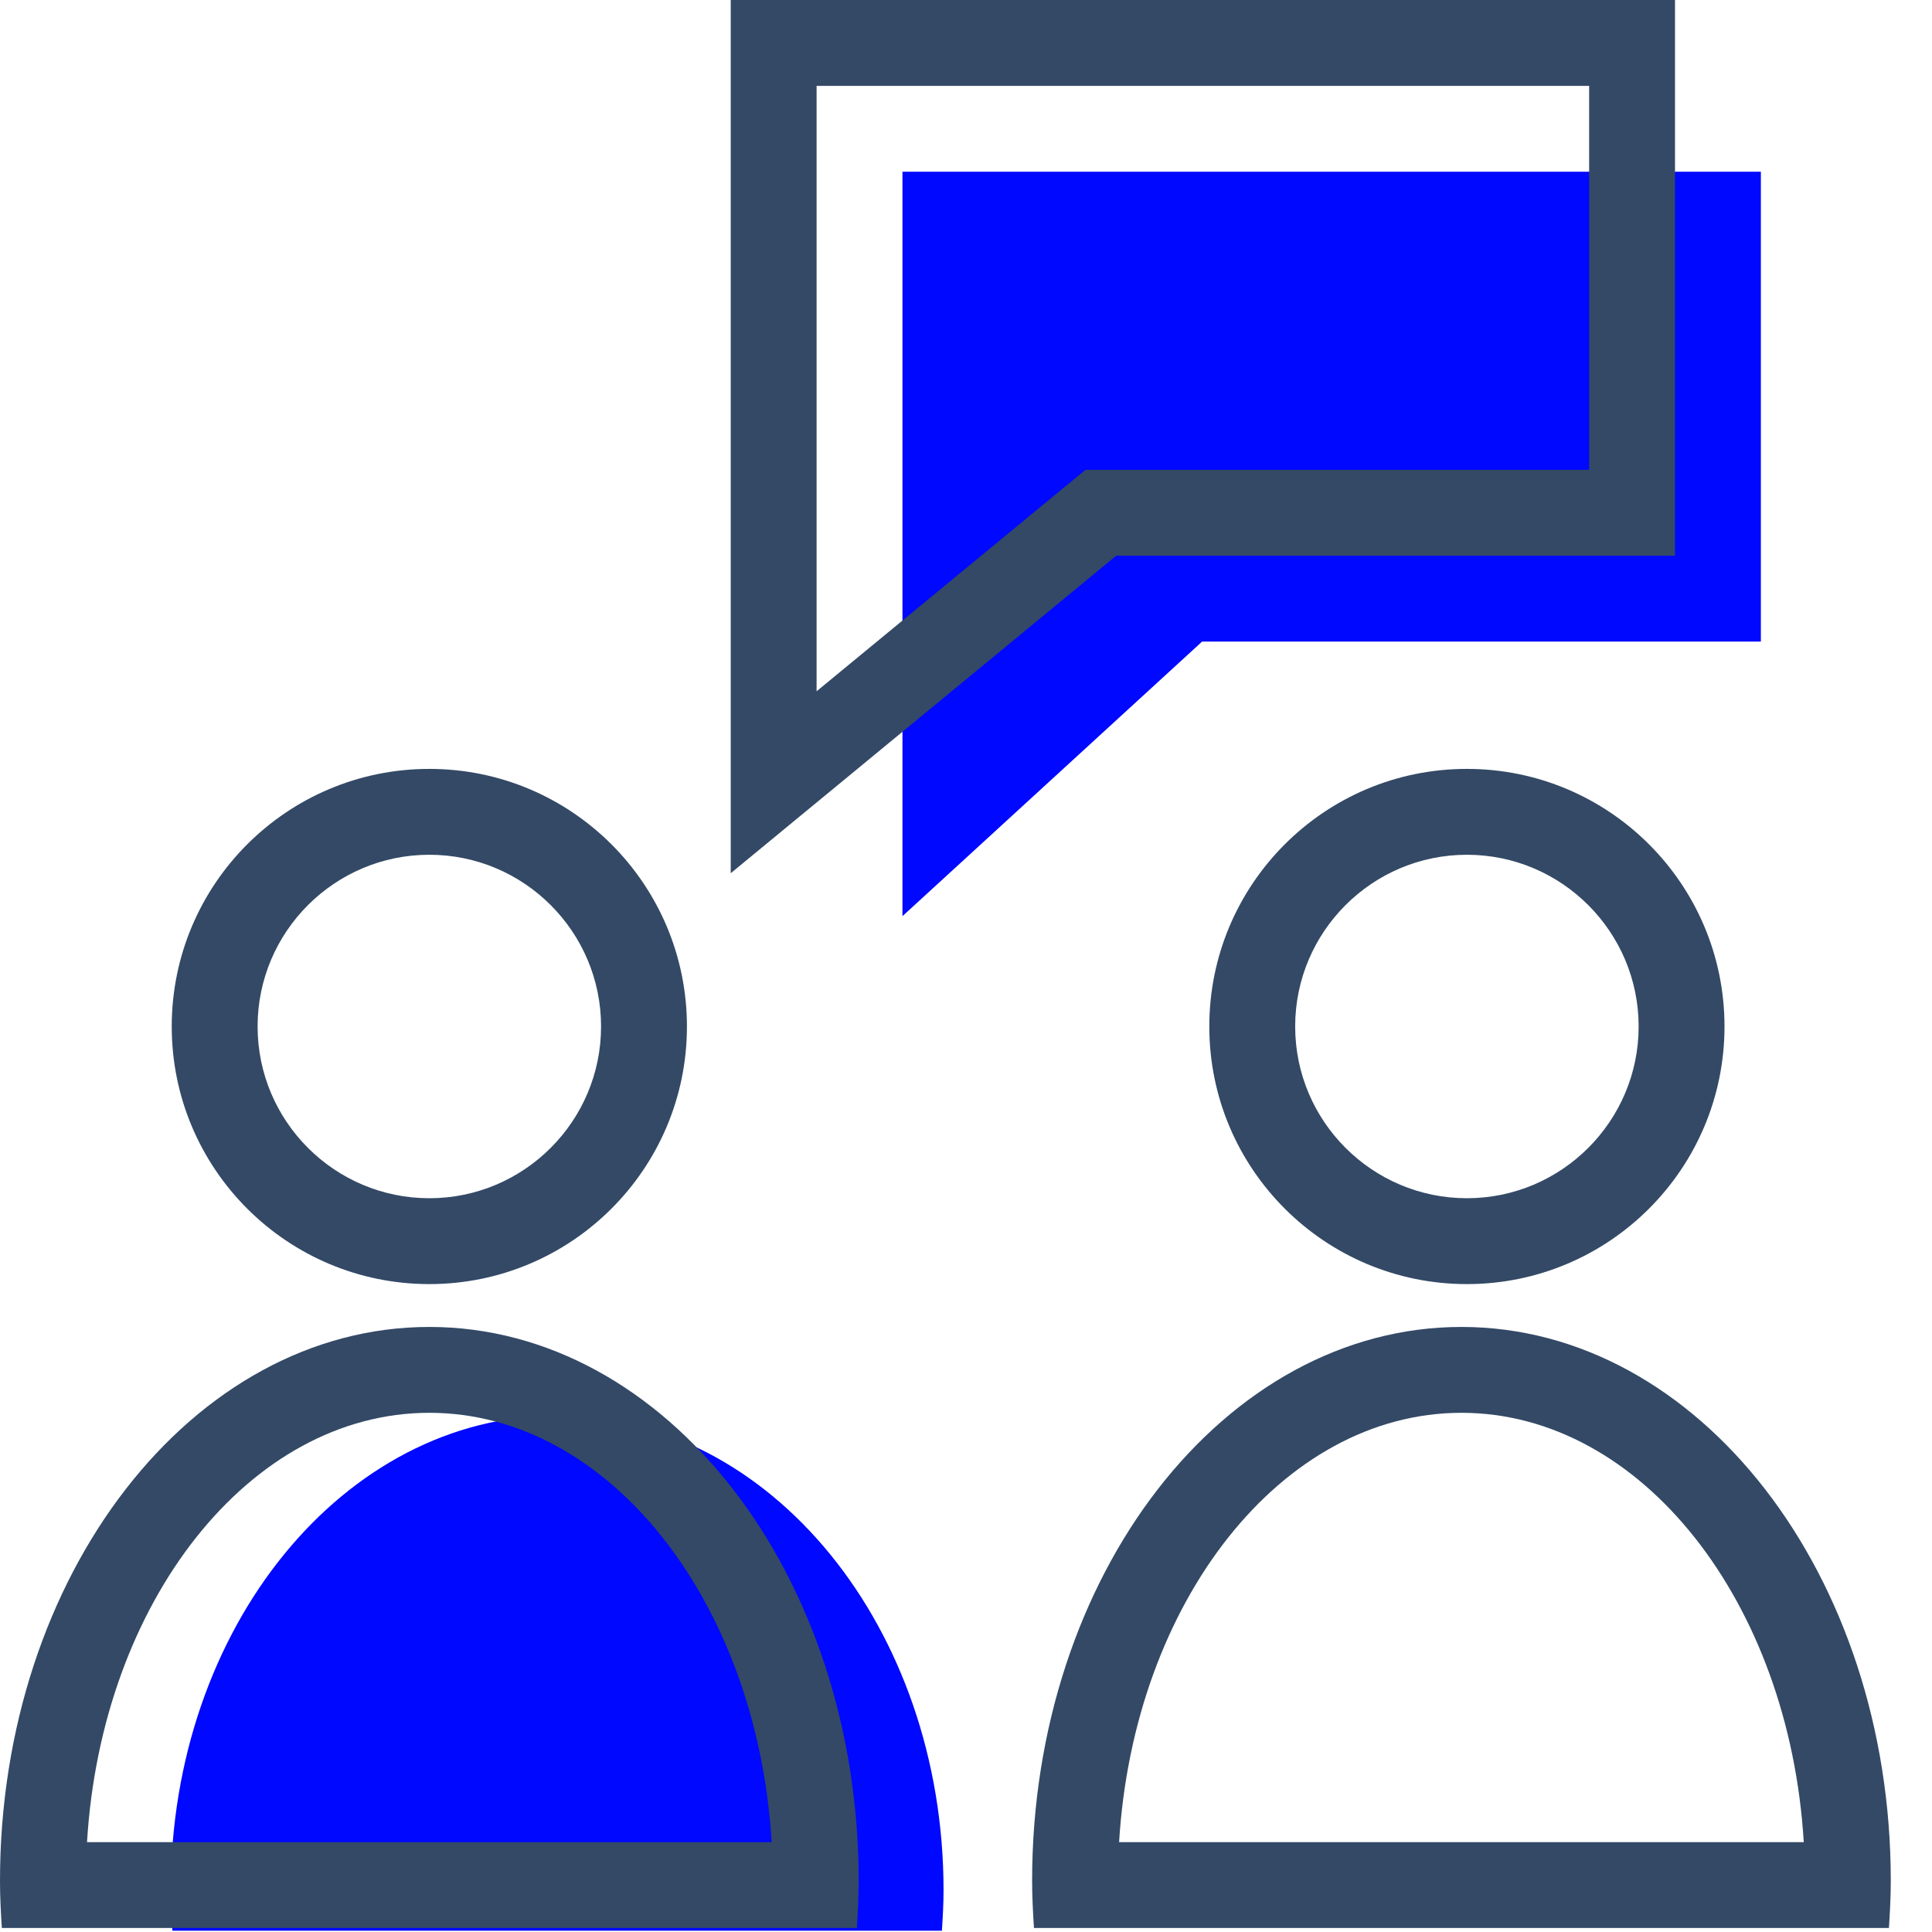
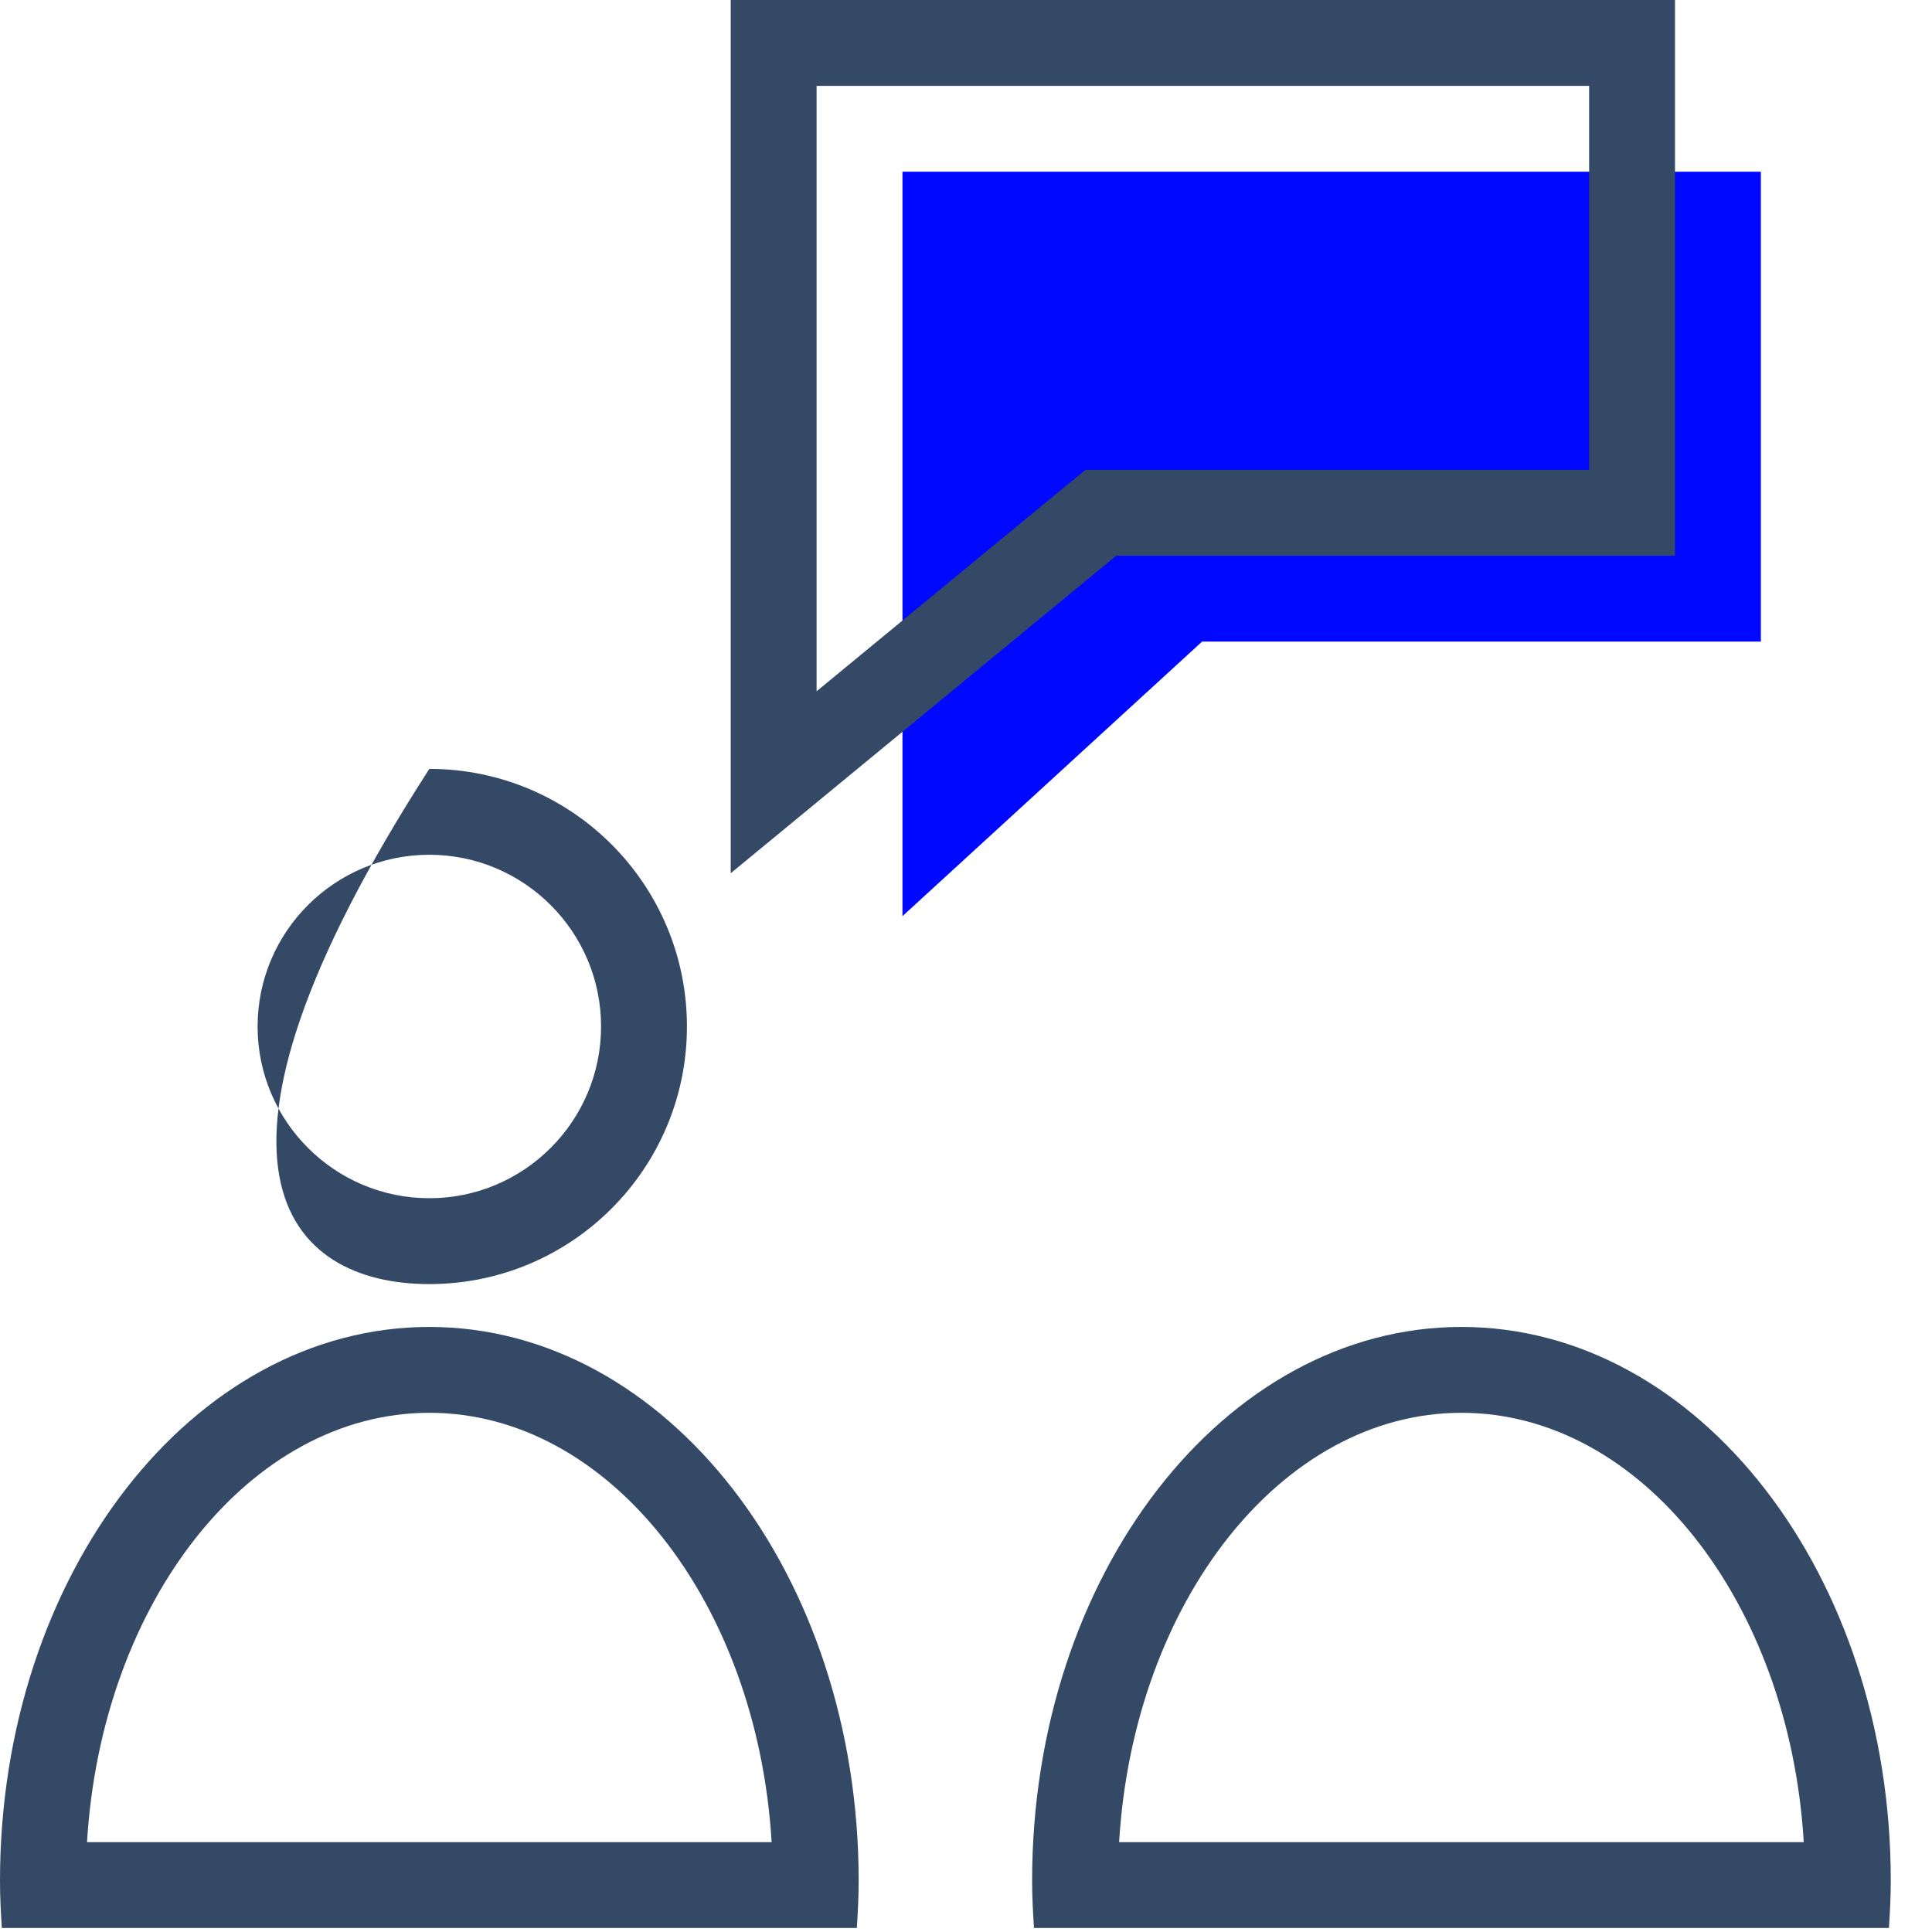
<svg xmlns="http://www.w3.org/2000/svg" width="45px" height="45px" viewBox="0 0 45 45" version="1.1">
  <title>Group 16</title>
  <desc>Created with Sketch.</desc>
  <g id="金融解决方案" stroke="none" stroke-width="1" fill="none" fill-rule="evenodd">
    <g transform="translate(-519, -5561)" id="Group-16">
      <g transform="translate(517, 5559)">
        <rect id="Rectangle" fill-rule="nonzero" x="0" y="0" width="48" height="48" />
-         <path d="M12,19.909 C8.687,19.909 6,22.596 6,25.909 C6,29.222 8.687,31.909 12,31.909 C15.313,31.909 18,29.222 18,25.909 C18,22.596 15.313,19.909 12,19.909 M12,21.909 C14.206,21.909 16,23.703 16,25.909 C16,28.115 14.206,29.909 12,29.909 C9.794,29.909 8,28.115 8,25.909 C8,23.703 9.794,21.909 12,21.909" id="Fill-1" fill="#334966" />
-         <path d="M23.939,46.97 C23.959,46.658 23.977,46.345 23.977,46.026 C23.977,39.92 19.948,34.97 14.977,34.97 C10.007,34.97 5.978,39.92 5.978,46.026 C5.978,46.345 5.995,46.658 6.016,46.97 L23.939,46.97 Z" id="Fill-3" fill="#0008ff" />
+         <path d="M12,19.909 C6,29.222 8.687,31.909 12,31.909 C15.313,31.909 18,29.222 18,25.909 C18,22.596 15.313,19.909 12,19.909 M12,21.909 C14.206,21.909 16,23.703 16,25.909 C16,28.115 14.206,29.909 12,29.909 C9.794,29.909 8,28.115 8,25.909 C8,23.703 9.794,21.909 12,21.909" id="Fill-1" fill="#334966" />
        <path d="M12,32.907 C6.477,32.907 2,38.682 2,45.805 C2,46.178 2.019,46.544 2.043,46.907 L21.957,46.907 C21.981,46.544 22,46.178 22,45.805 C22,38.682 17.523,32.907 12,32.907 M12,34.907 C16.189,34.907 19.637,39.316 19.973,44.907 L4.027,44.907 C4.363,39.316 7.811,34.907 12,34.907" id="Fill-5" fill="#334966" />
-         <path d="M36.167,19.909 C32.853,19.909 30.167,22.596 30.167,25.909 C30.167,29.222 32.853,31.909 36.167,31.909 C39.48,31.909 42.167,29.222 42.167,25.909 C42.167,22.596 39.48,19.909 36.167,19.909 M36.167,21.909 C38.372,21.909 40.167,23.703 40.167,25.909 C40.167,28.115 38.372,29.909 36.167,29.909 C33.961,29.909 32.167,28.115 32.167,25.909 C32.167,23.703 33.961,21.909 36.167,21.909" id="Fill-7" fill="#334966" />
        <path d="M36.04,32.907 C30.518,32.907 26.04,38.682 26.04,45.805 C26.04,46.178 26.06,46.544 26.083,46.907 L45.997,46.907 C46.02,46.544 46.04,46.178 46.04,45.805 C46.04,38.682 41.562,32.907 36.04,32.907 M36.04,34.907 C40.229,34.907 43.677,39.316 44.013,44.907 L28.066,44.907 C28.403,39.316 31.851,34.907 36.04,34.907" id="Fill-9" fill="#334966" />
        <polygon id="Fill-11" fill="#0008ff" points="23.02 23.339 23.02 6 43.014 6 43.014 16.943 30 16.943" />
        <path d="M41.014,2 L19.02,2 L19.02,22.339 L28,14.943 L41.014,14.943 L41.014,2 Z M39.014,4 L39.014,12.943 L28,12.943 L27.283,12.943 L26.729,13.399 L21.02,18.101 L21.02,4 L39.014,4 Z" id="Fill-13" fill="#334966" />
        <g id="Group-15" transform="translate(19, 1.97)" />
      </g>
    </g>
  </g>
</svg>